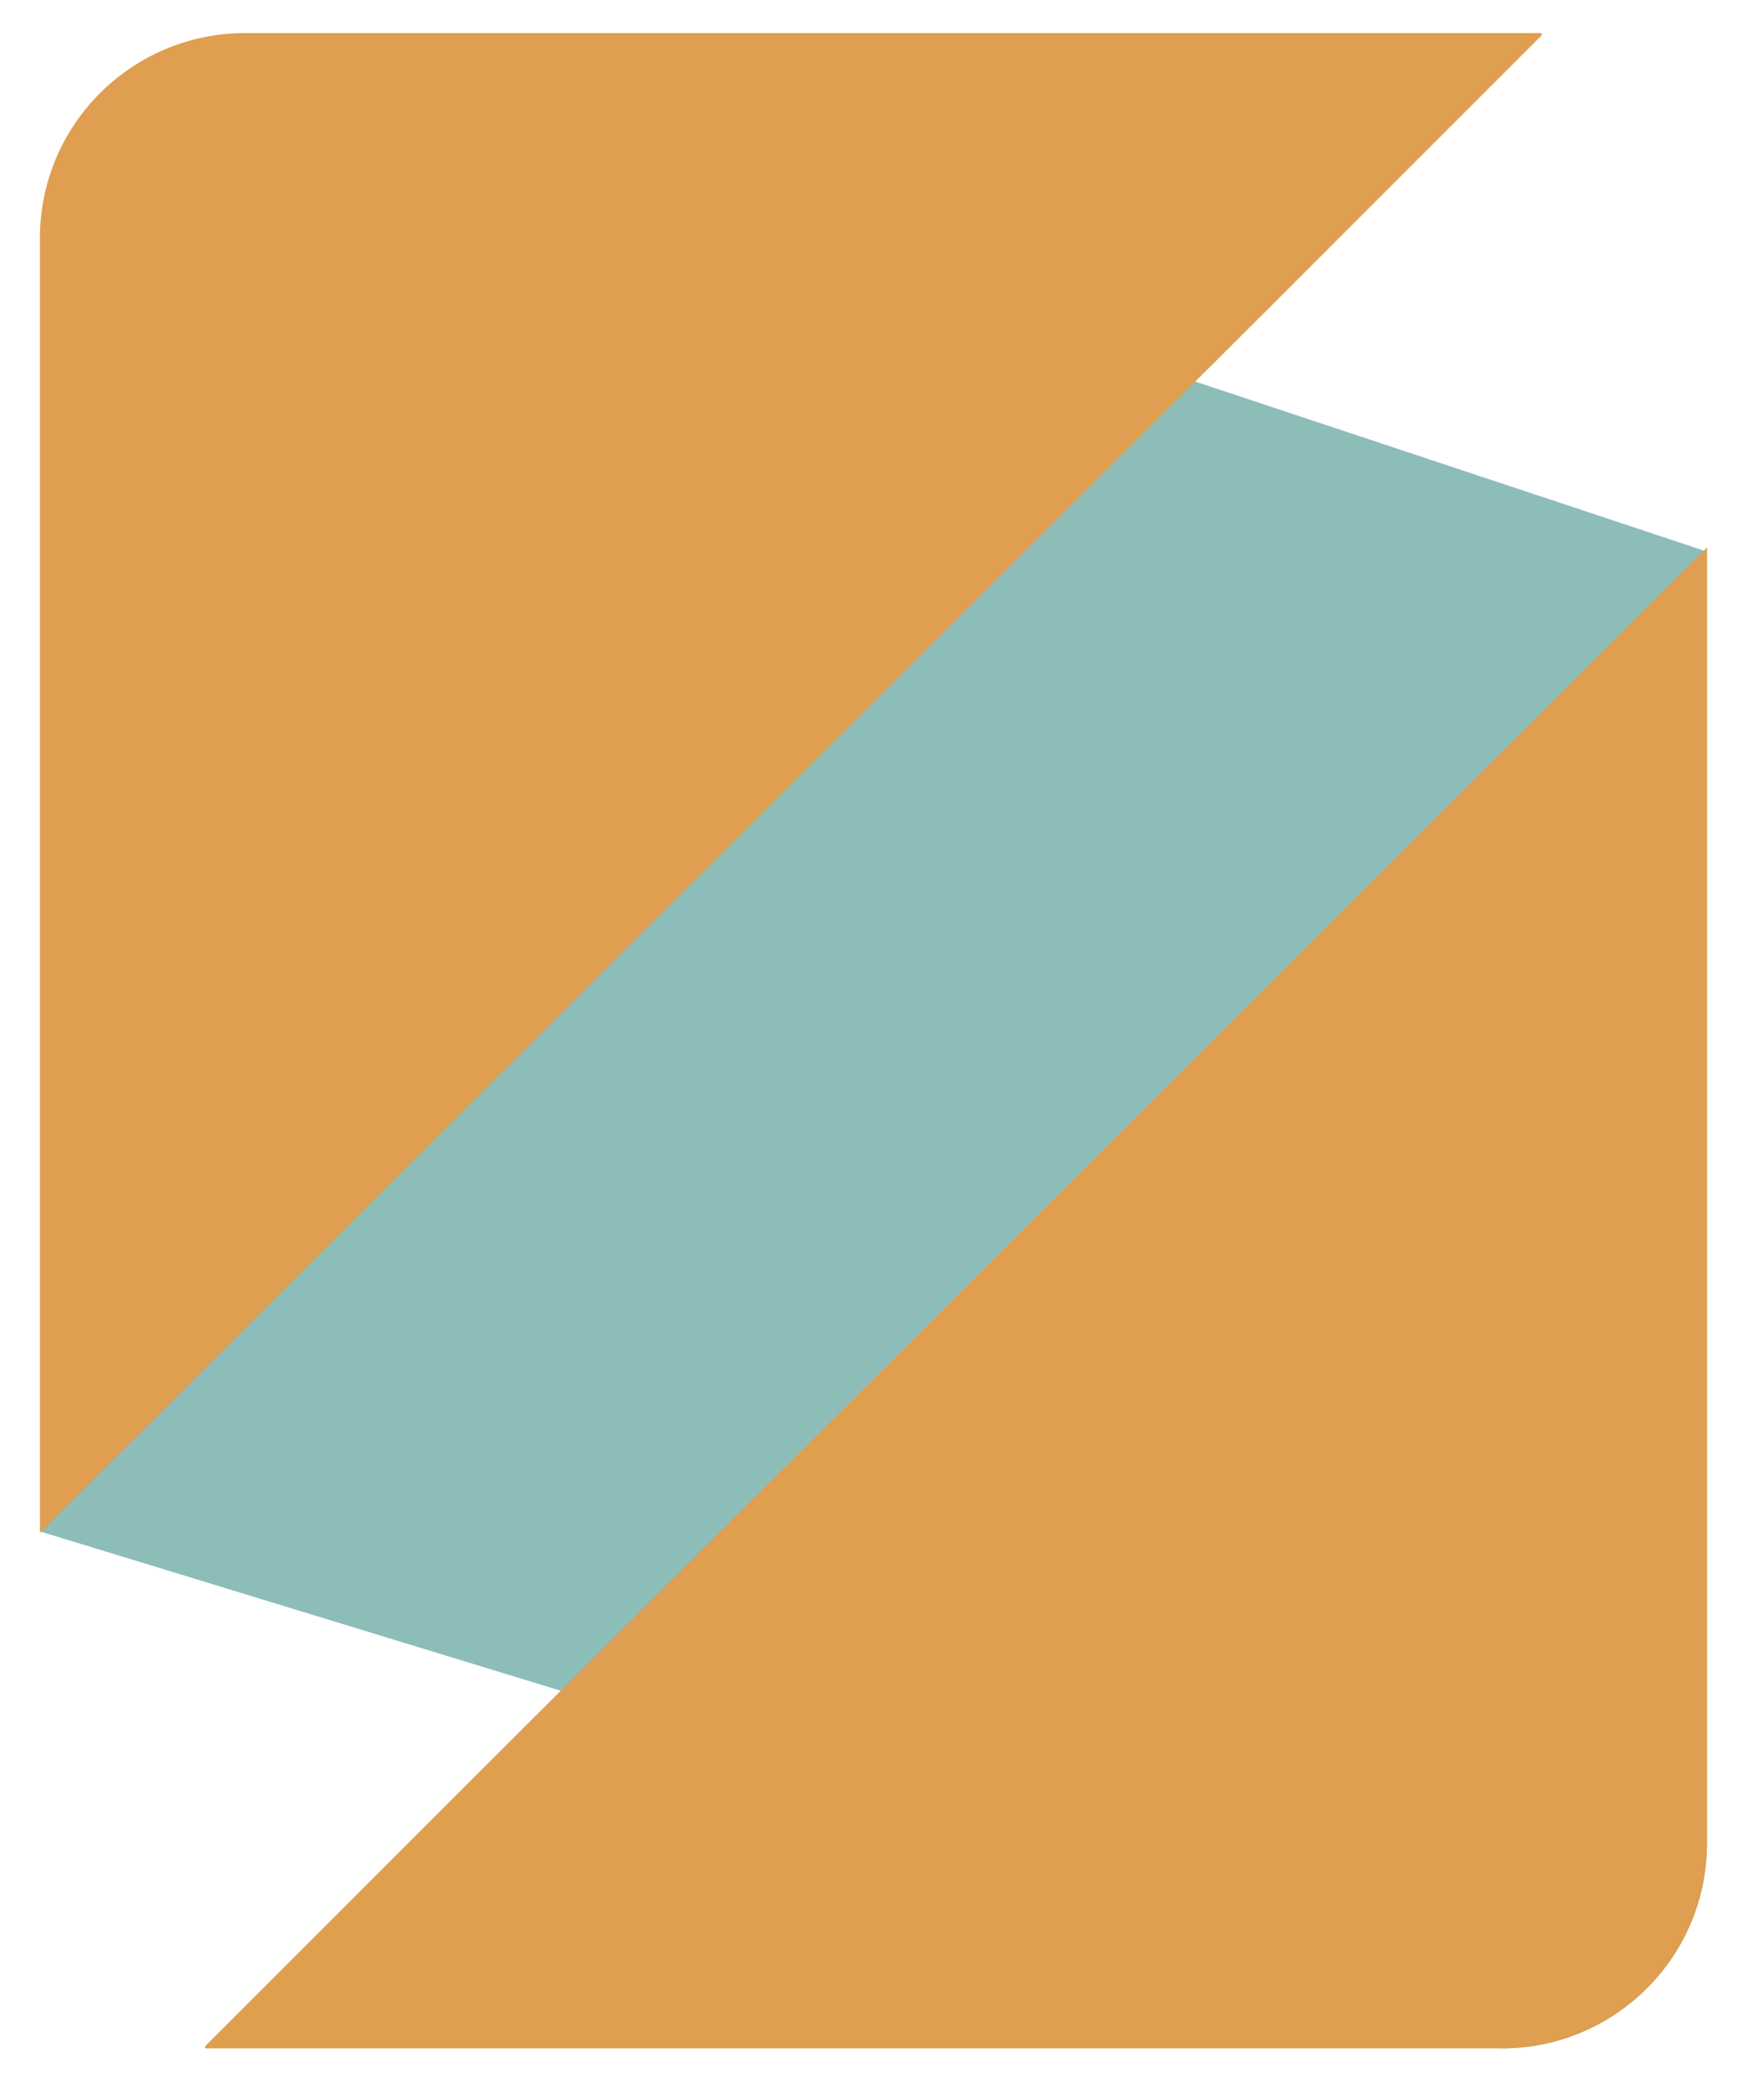
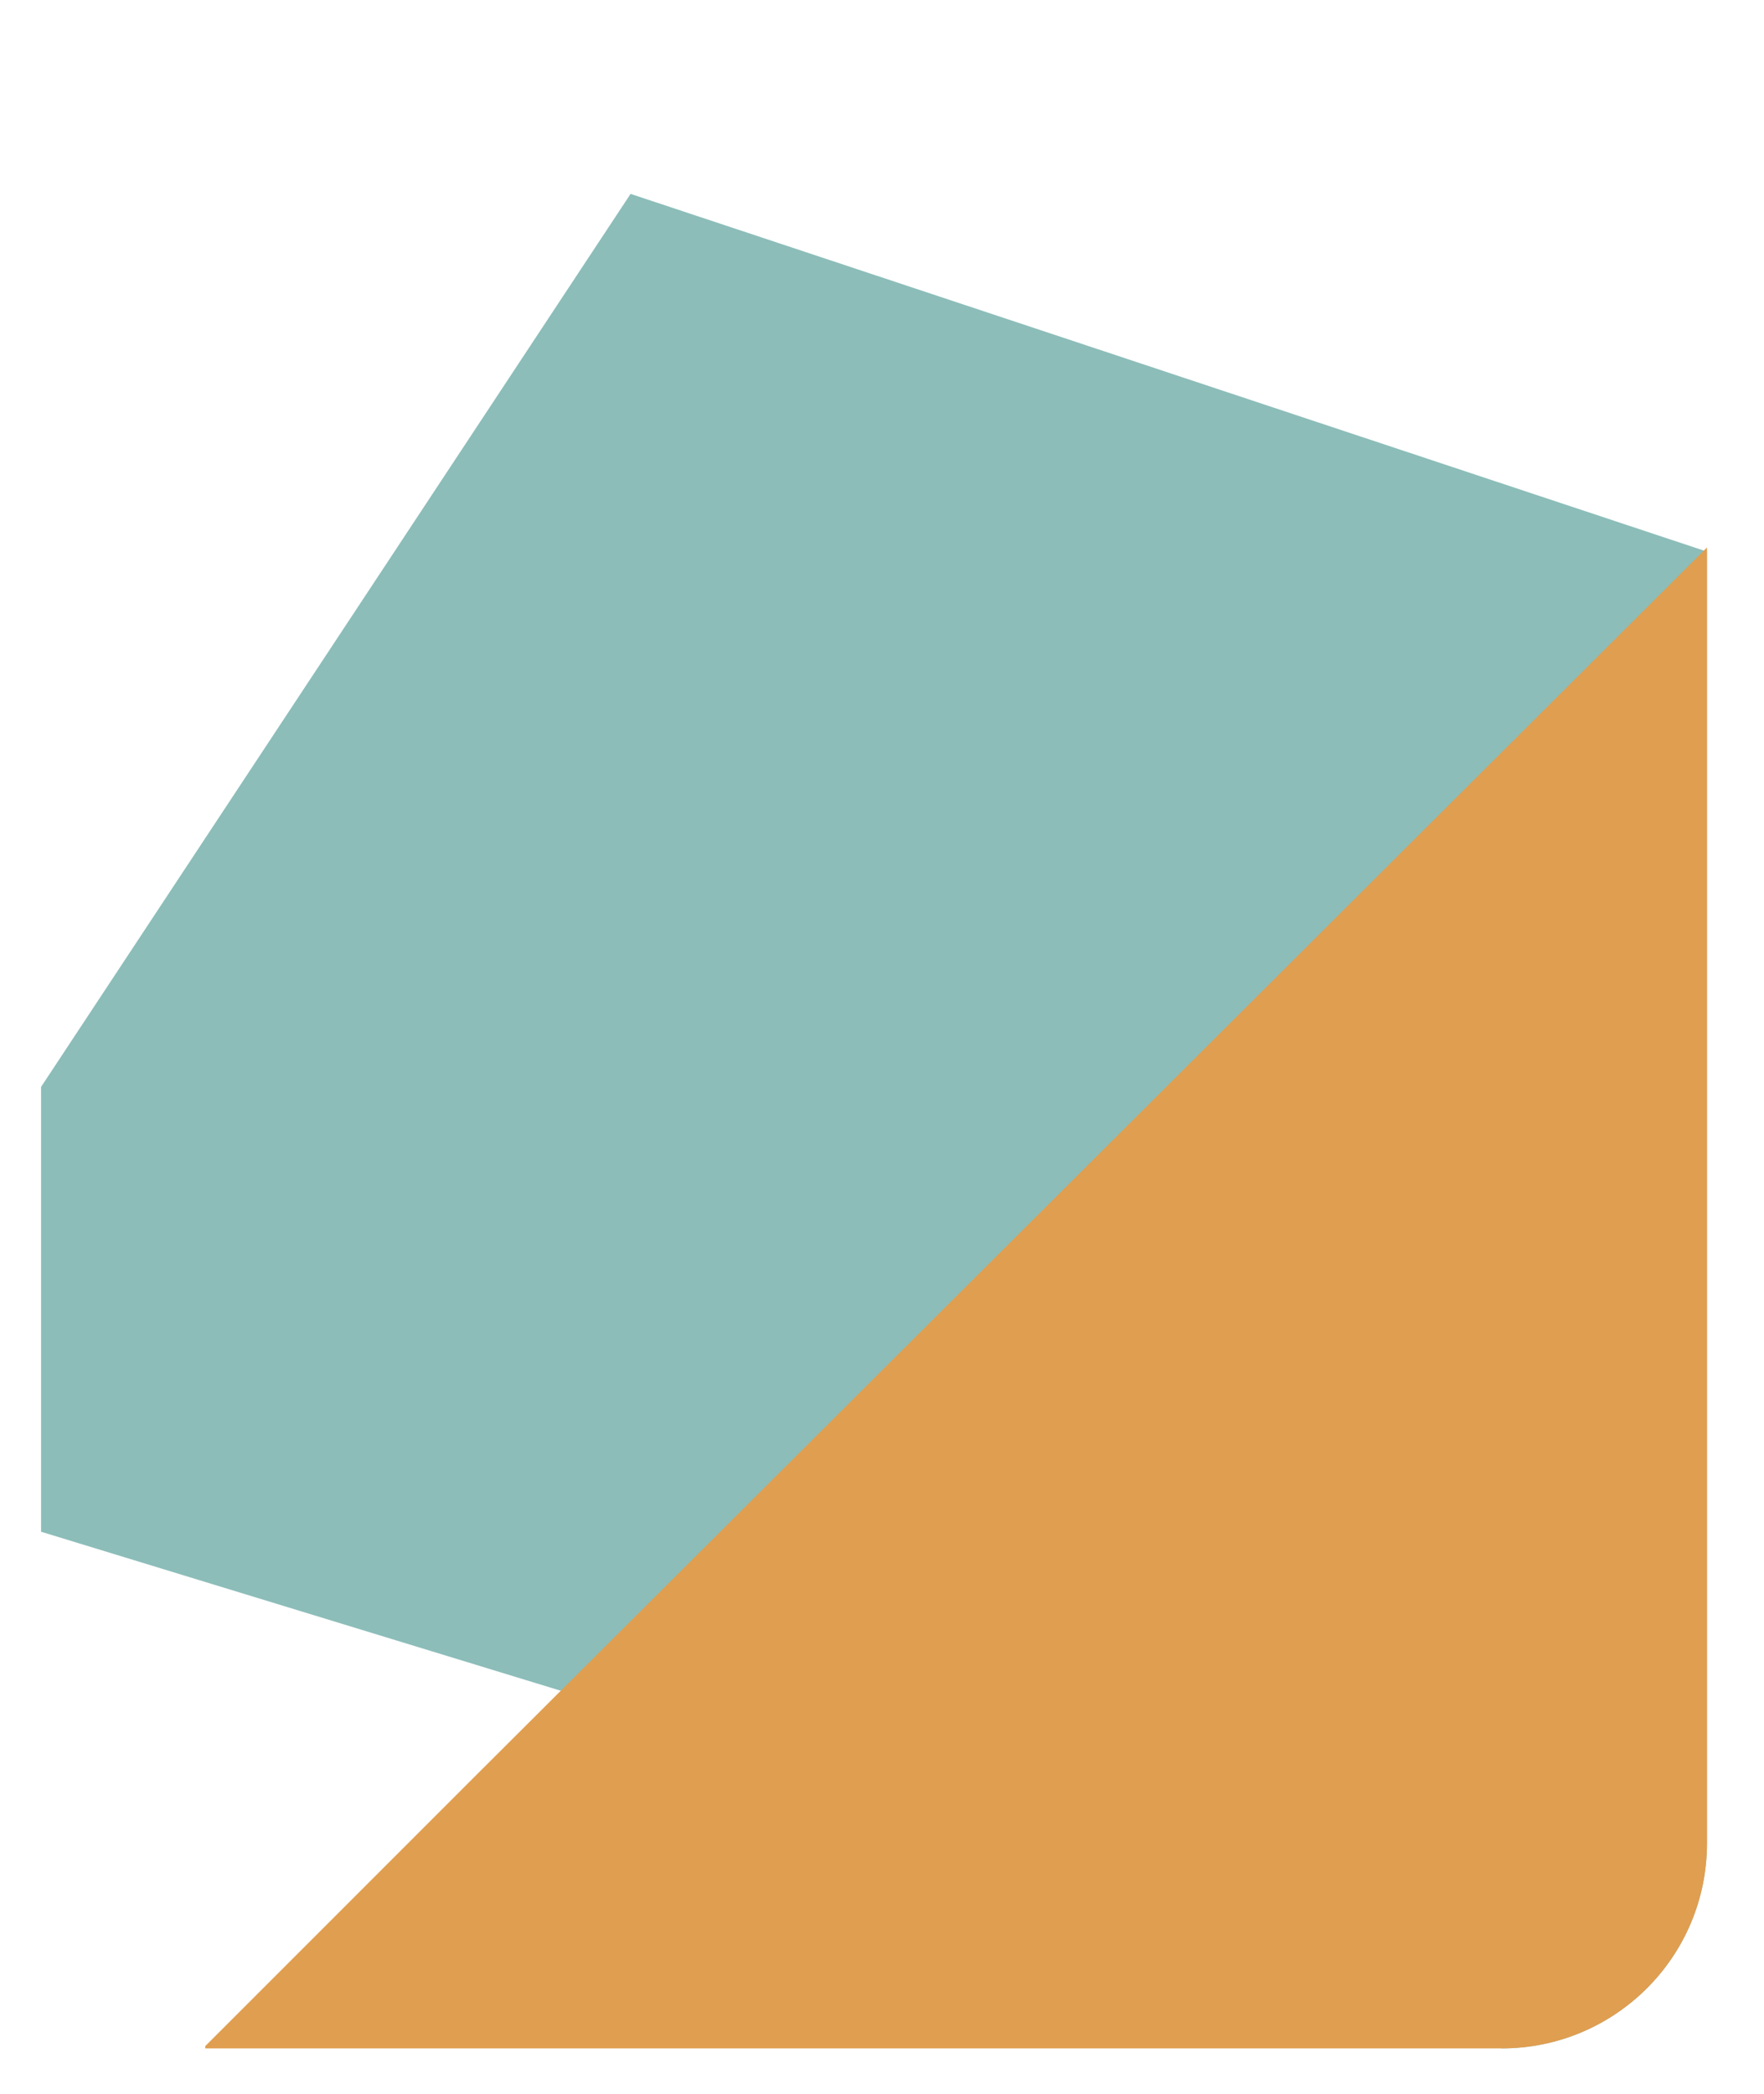
<svg xmlns="http://www.w3.org/2000/svg" id="Layer_2" data-name="Layer 2" version="1.1" viewBox="0 0 154.7 183.6">
  <defs>
    <style>
      .cls-1 {
        fill: #e09e50;
      }

      .cls-1, .cls-2 {
        stroke-width: 0px;
      }

      .cls-2 {
        fill: #8cbdb9;
      }
    </style>
  </defs>
  <path class="cls-2" d="M149.7,48.4v113.2c0,10-8.1,18-18,18l-26.1-14.1L3.6,134.3h0v-39L55.3,17l94.2,31.3h.2Z" />
-   <path class="cls-1" d="M149.7,48.1v113.5c0,10-8.1,18-18,18H18v-.2l23.7-23.7h0l107.8-107.5.2-.2h0Z" />
-   <path class="cls-1" d="M135.2,2.9v.2l-23.9,23.9L3.5,134.4h0V20.9C3.5,10.9,11.6,2.9,21.5,2.9h113.7Z" />
+   <path class="cls-1" d="M149.7,48.1v113.5c0,10-8.1,18-18,18H18v-.2l23.7-23.7h0l107.8-107.5.2-.2h0" />
</svg>